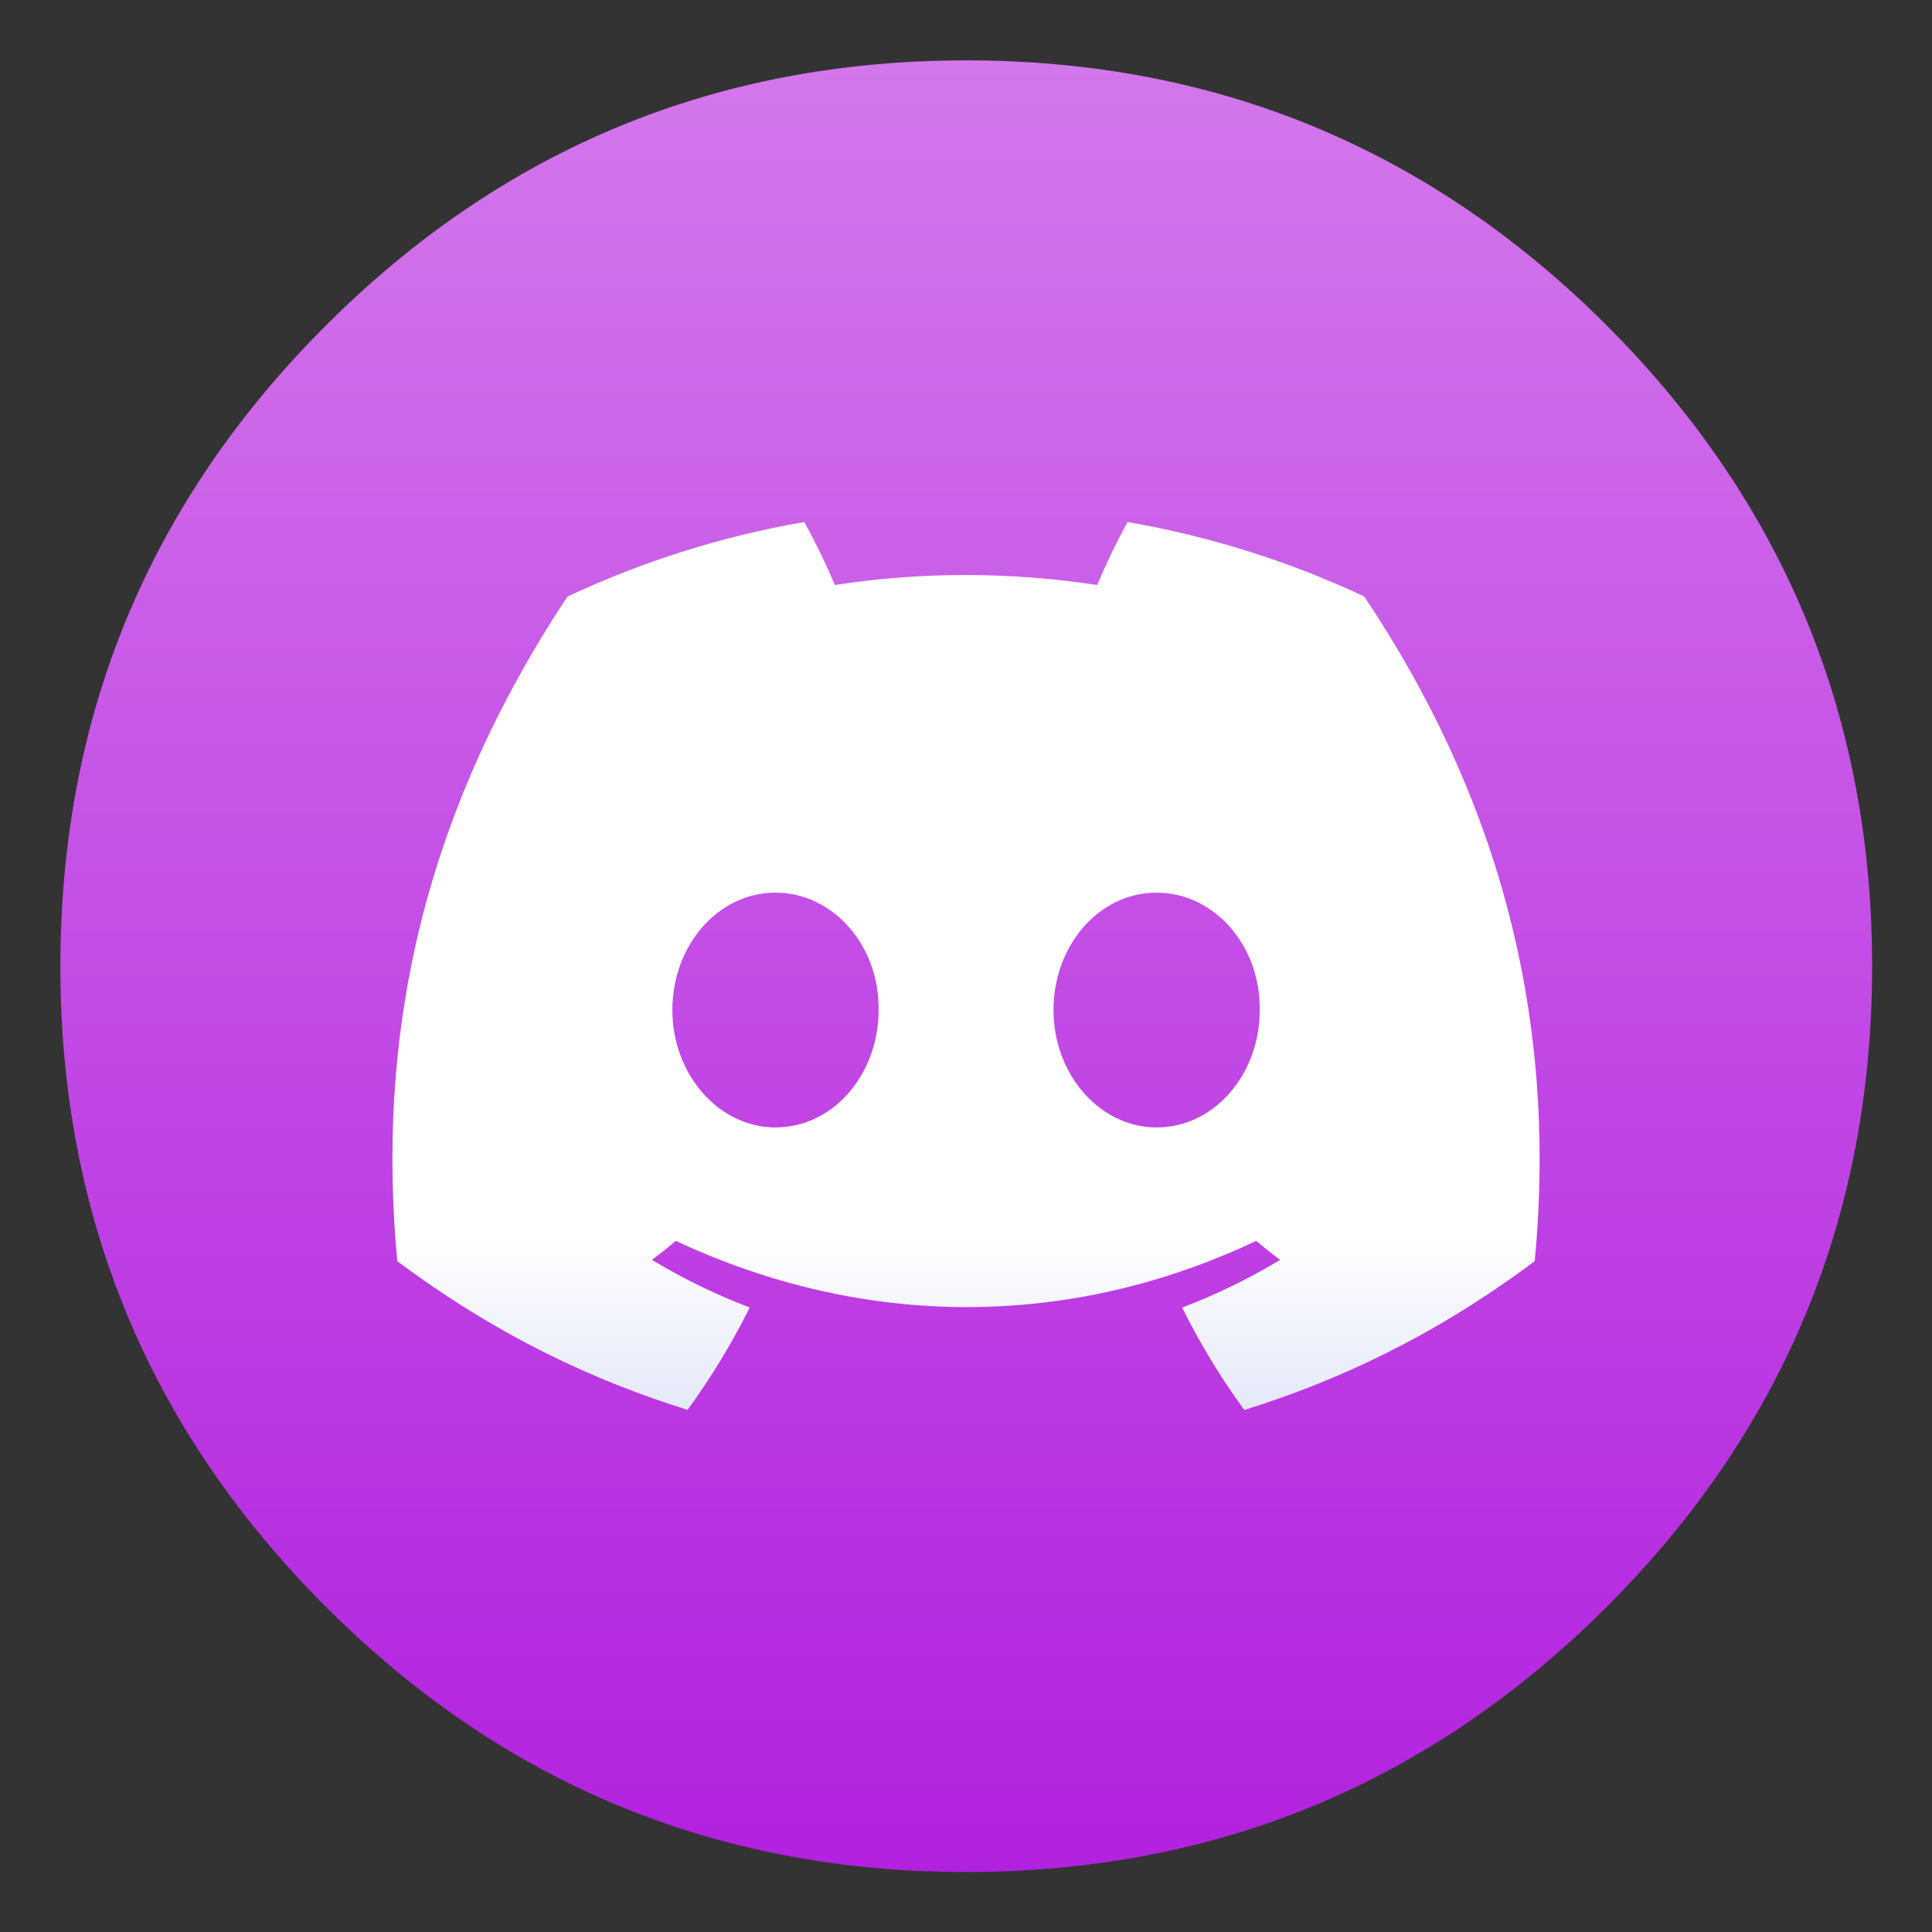
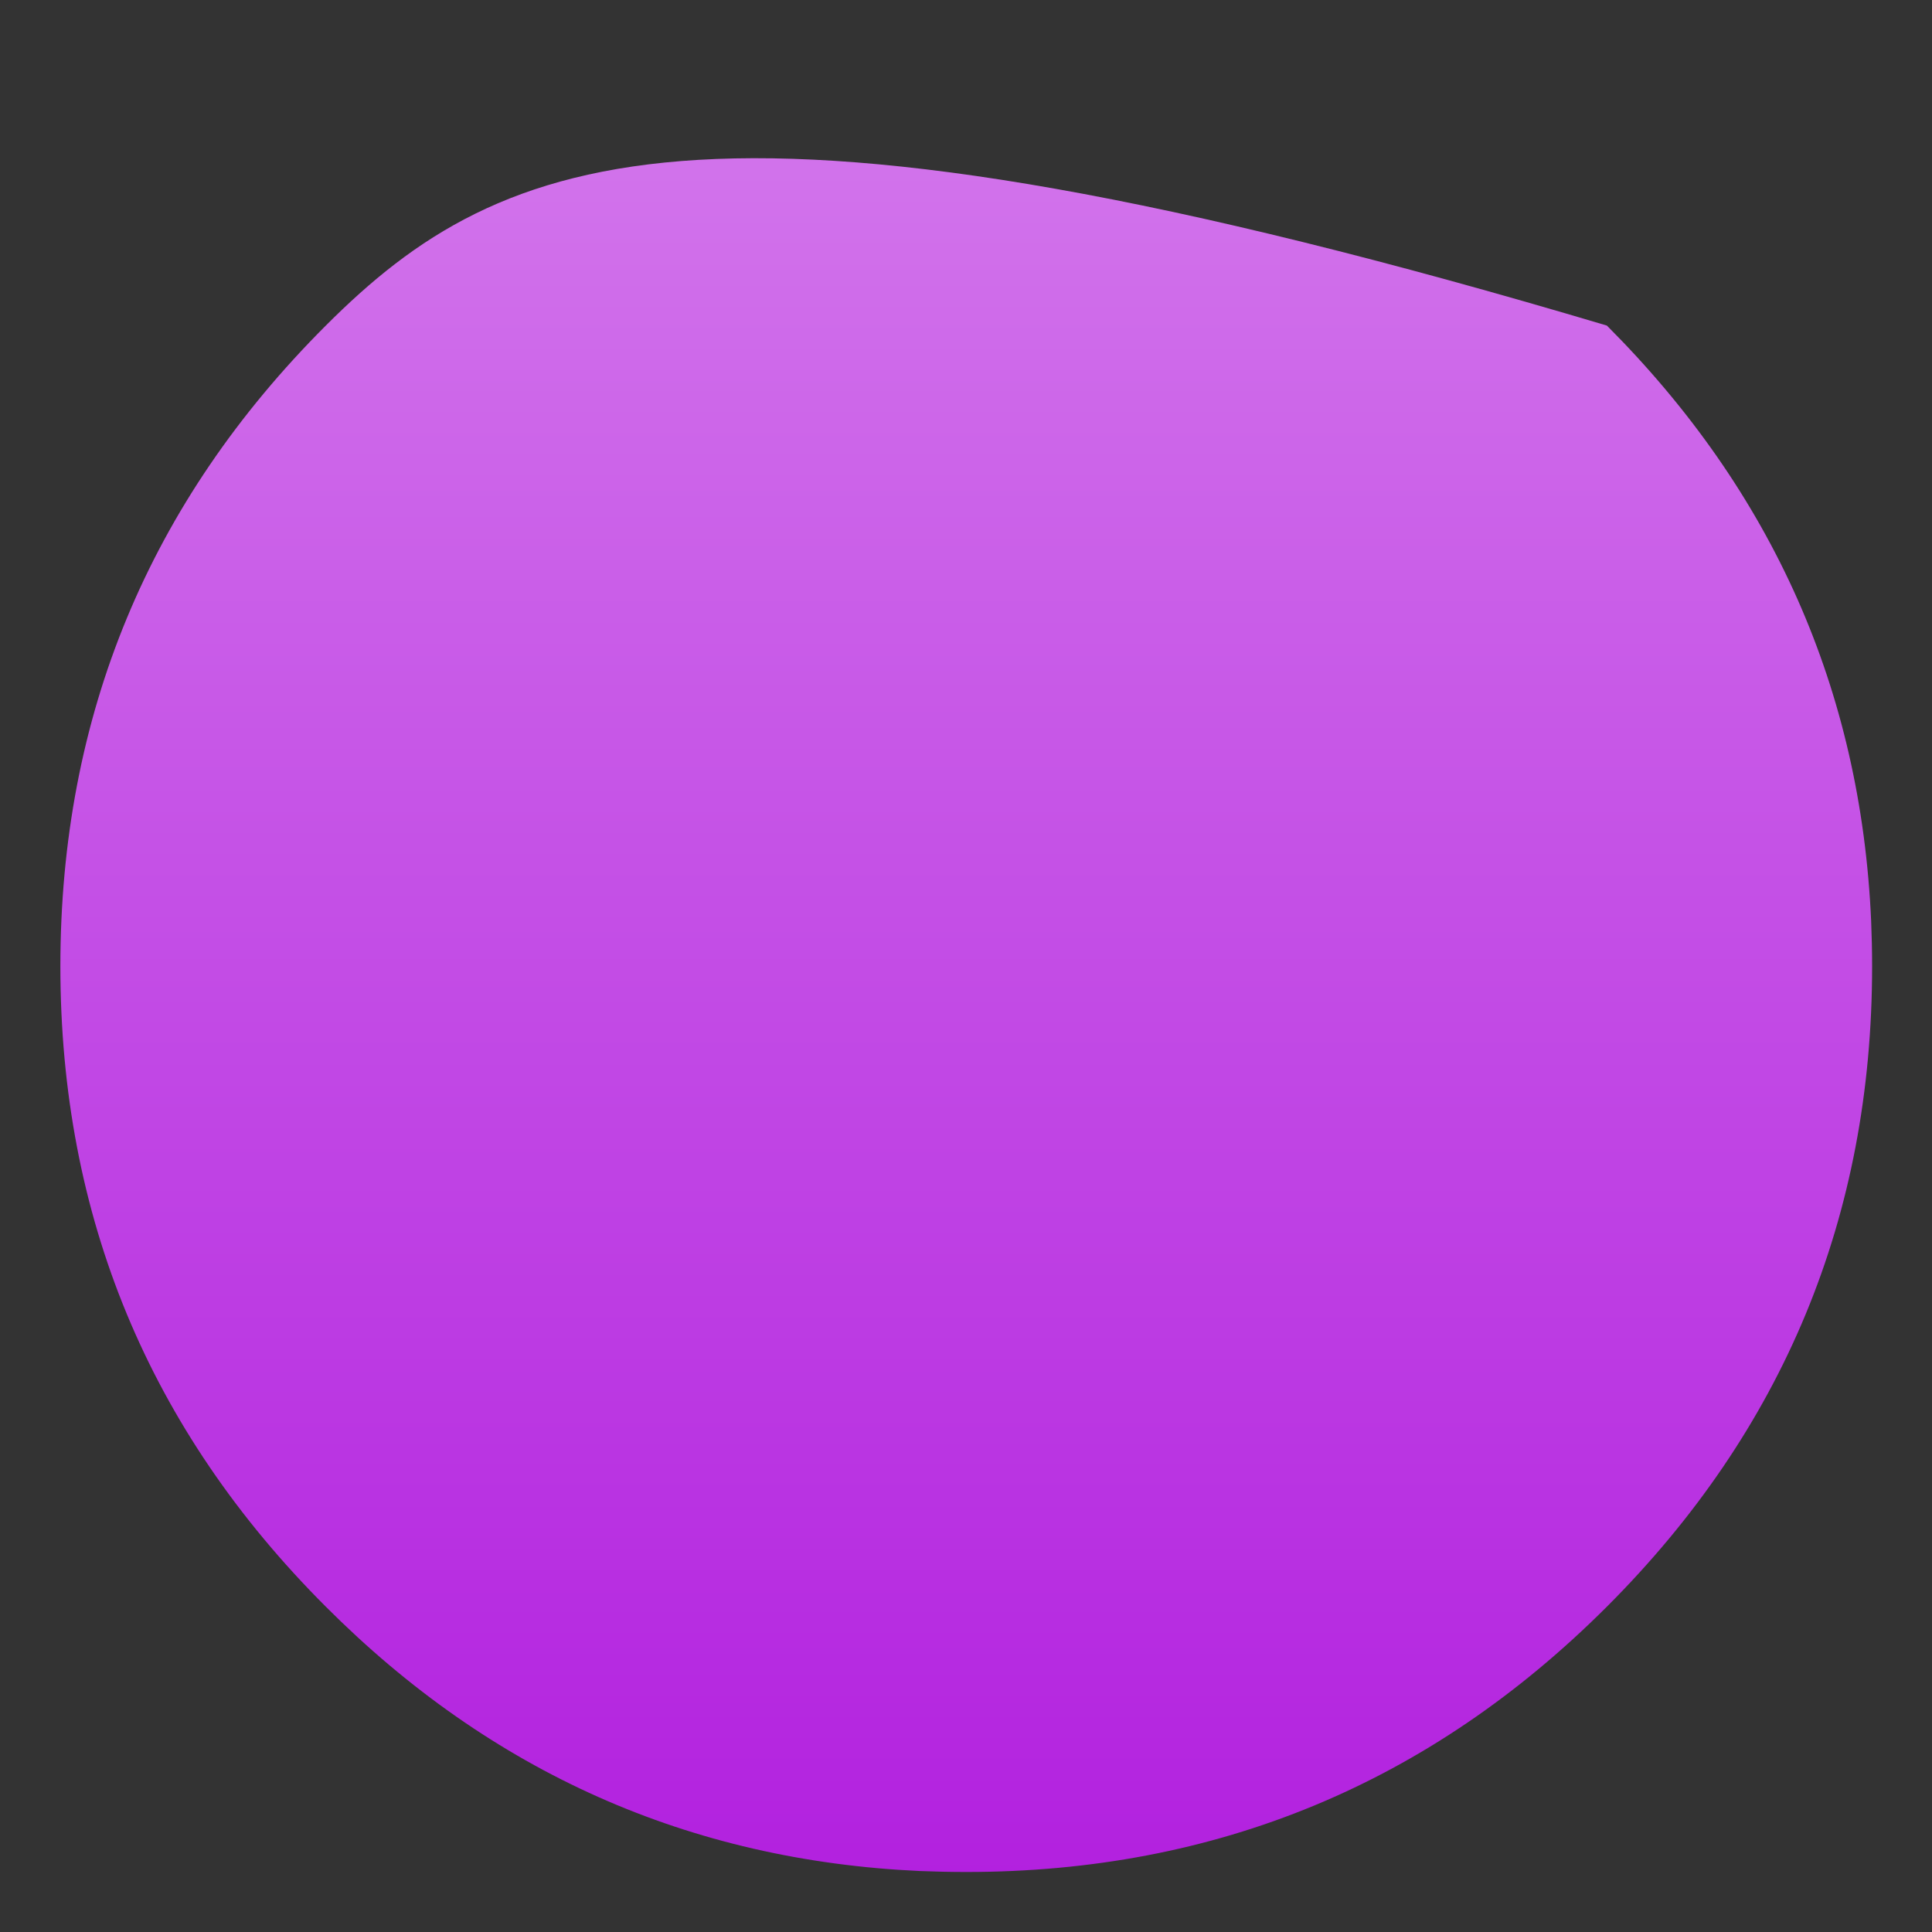
<svg xmlns="http://www.w3.org/2000/svg" width="64" height="64" viewBox="0 0 64 64">
  <rect x="0" y="0" width="64" height="64" fill="#333333" stroke="none" />
  <defs>
    <linearGradient id="linear-pattern-0" gradientUnits="userSpaceOnUse" x1="500.28" y1="20.138" x2="500.28" y2="989.81" gradientTransform="matrix(0.064, 0, 0, 0.064, -0.567, -0.54)">
      <stop offset="0" stop-color="rgb(83.137%, 47.451%, 92.549%)" stop-opacity="1" />
      <stop offset="1" stop-color="rgb(69.804%, 12.549%, 87.451%)" stop-opacity="1" />
    </linearGradient>
    <linearGradient id="linear-pattern-1" gradientUnits="userSpaceOnUse" x1="29.549" y1="46.097" x2="29.549" y2="18.118" gradientTransform="matrix(0.501, 0, 0, 0.501, -0.374, 31.914)">
      <stop offset="0" stop-color="rgb(74.902%, 78.431%, 94.118%)" stop-opacity="1" />
      <stop offset="1" stop-color="rgb(100%, 100%, 100%)" stop-opacity="1" />
    </linearGradient>
  </defs>
-   <path fill-rule="nonzero" fill="url(#linear-pattern-0)" d="M 62.016 32.008 C 62.016 31.5 62.004 30.996 61.984 30.508 C 61.645 22.863 58.727 16.289 53.23 10.785 C 47.371 4.93 40.297 2 32.008 2 C 23.723 2 16.648 4.93 10.793 10.785 C 4.934 16.641 2 23.719 2 32.008 C 2 40.289 4.934 47.367 10.793 53.223 C 16.273 58.715 22.844 61.633 30.469 61.98 C 30.977 62 31.488 62.012 32.008 62.012 C 40.297 62.012 47.371 59.078 53.23 53.223 C 59.086 47.367 62.016 40.289 62.016 32.008 Z M 62.016 32.008 " />
-   <path fill-rule="nonzero" fill="url(#linear-pattern-1)" d="M 45.191 19.758 C 42.699 18.59 40.062 17.762 37.352 17.293 C 37.012 17.902 36.617 18.723 36.348 19.379 C 33.422 18.938 30.527 18.938 27.656 19.379 C 27.355 18.664 27.016 17.969 26.641 17.293 C 23.926 17.762 21.289 18.594 18.797 19.762 C 13.836 27.258 12.488 34.57 13.16 41.777 C 16.453 44.234 19.641 45.727 22.777 46.703 C 23.555 45.633 24.246 44.5 24.836 43.312 C 23.711 42.887 22.625 42.355 21.594 41.734 C 21.863 41.535 22.133 41.324 22.387 41.105 C 28.641 44.031 35.434 44.031 41.613 41.105 C 41.871 41.324 42.137 41.535 42.406 41.734 C 41.375 42.359 40.285 42.887 39.16 43.316 C 39.75 44.504 40.438 45.637 41.219 46.707 C 44.355 45.73 47.547 44.238 50.84 41.777 C 51.629 33.422 49.492 26.18 45.191 19.758 Z M 25.688 37.348 C 23.812 37.348 22.273 35.594 22.273 33.461 C 22.273 31.324 23.777 29.57 25.688 29.57 C 27.598 29.57 29.137 31.324 29.105 33.461 C 29.105 35.594 27.598 37.348 25.688 37.348 Z M 38.312 37.348 C 36.438 37.348 34.898 35.594 34.898 33.461 C 34.898 31.324 36.402 29.57 38.312 29.57 C 40.223 29.57 41.762 31.324 41.73 33.461 C 41.73 35.594 40.223 37.348 38.312 37.348 Z M 38.312 37.348 " />
+   <path fill-rule="nonzero" fill="url(#linear-pattern-0)" d="M 62.016 32.008 C 62.016 31.5 62.004 30.996 61.984 30.508 C 61.645 22.863 58.727 16.289 53.23 10.785 C 23.723 2 16.648 4.93 10.793 10.785 C 4.934 16.641 2 23.719 2 32.008 C 2 40.289 4.934 47.367 10.793 53.223 C 16.273 58.715 22.844 61.633 30.469 61.98 C 30.977 62 31.488 62.012 32.008 62.012 C 40.297 62.012 47.371 59.078 53.23 53.223 C 59.086 47.367 62.016 40.289 62.016 32.008 Z M 62.016 32.008 " />
</svg>